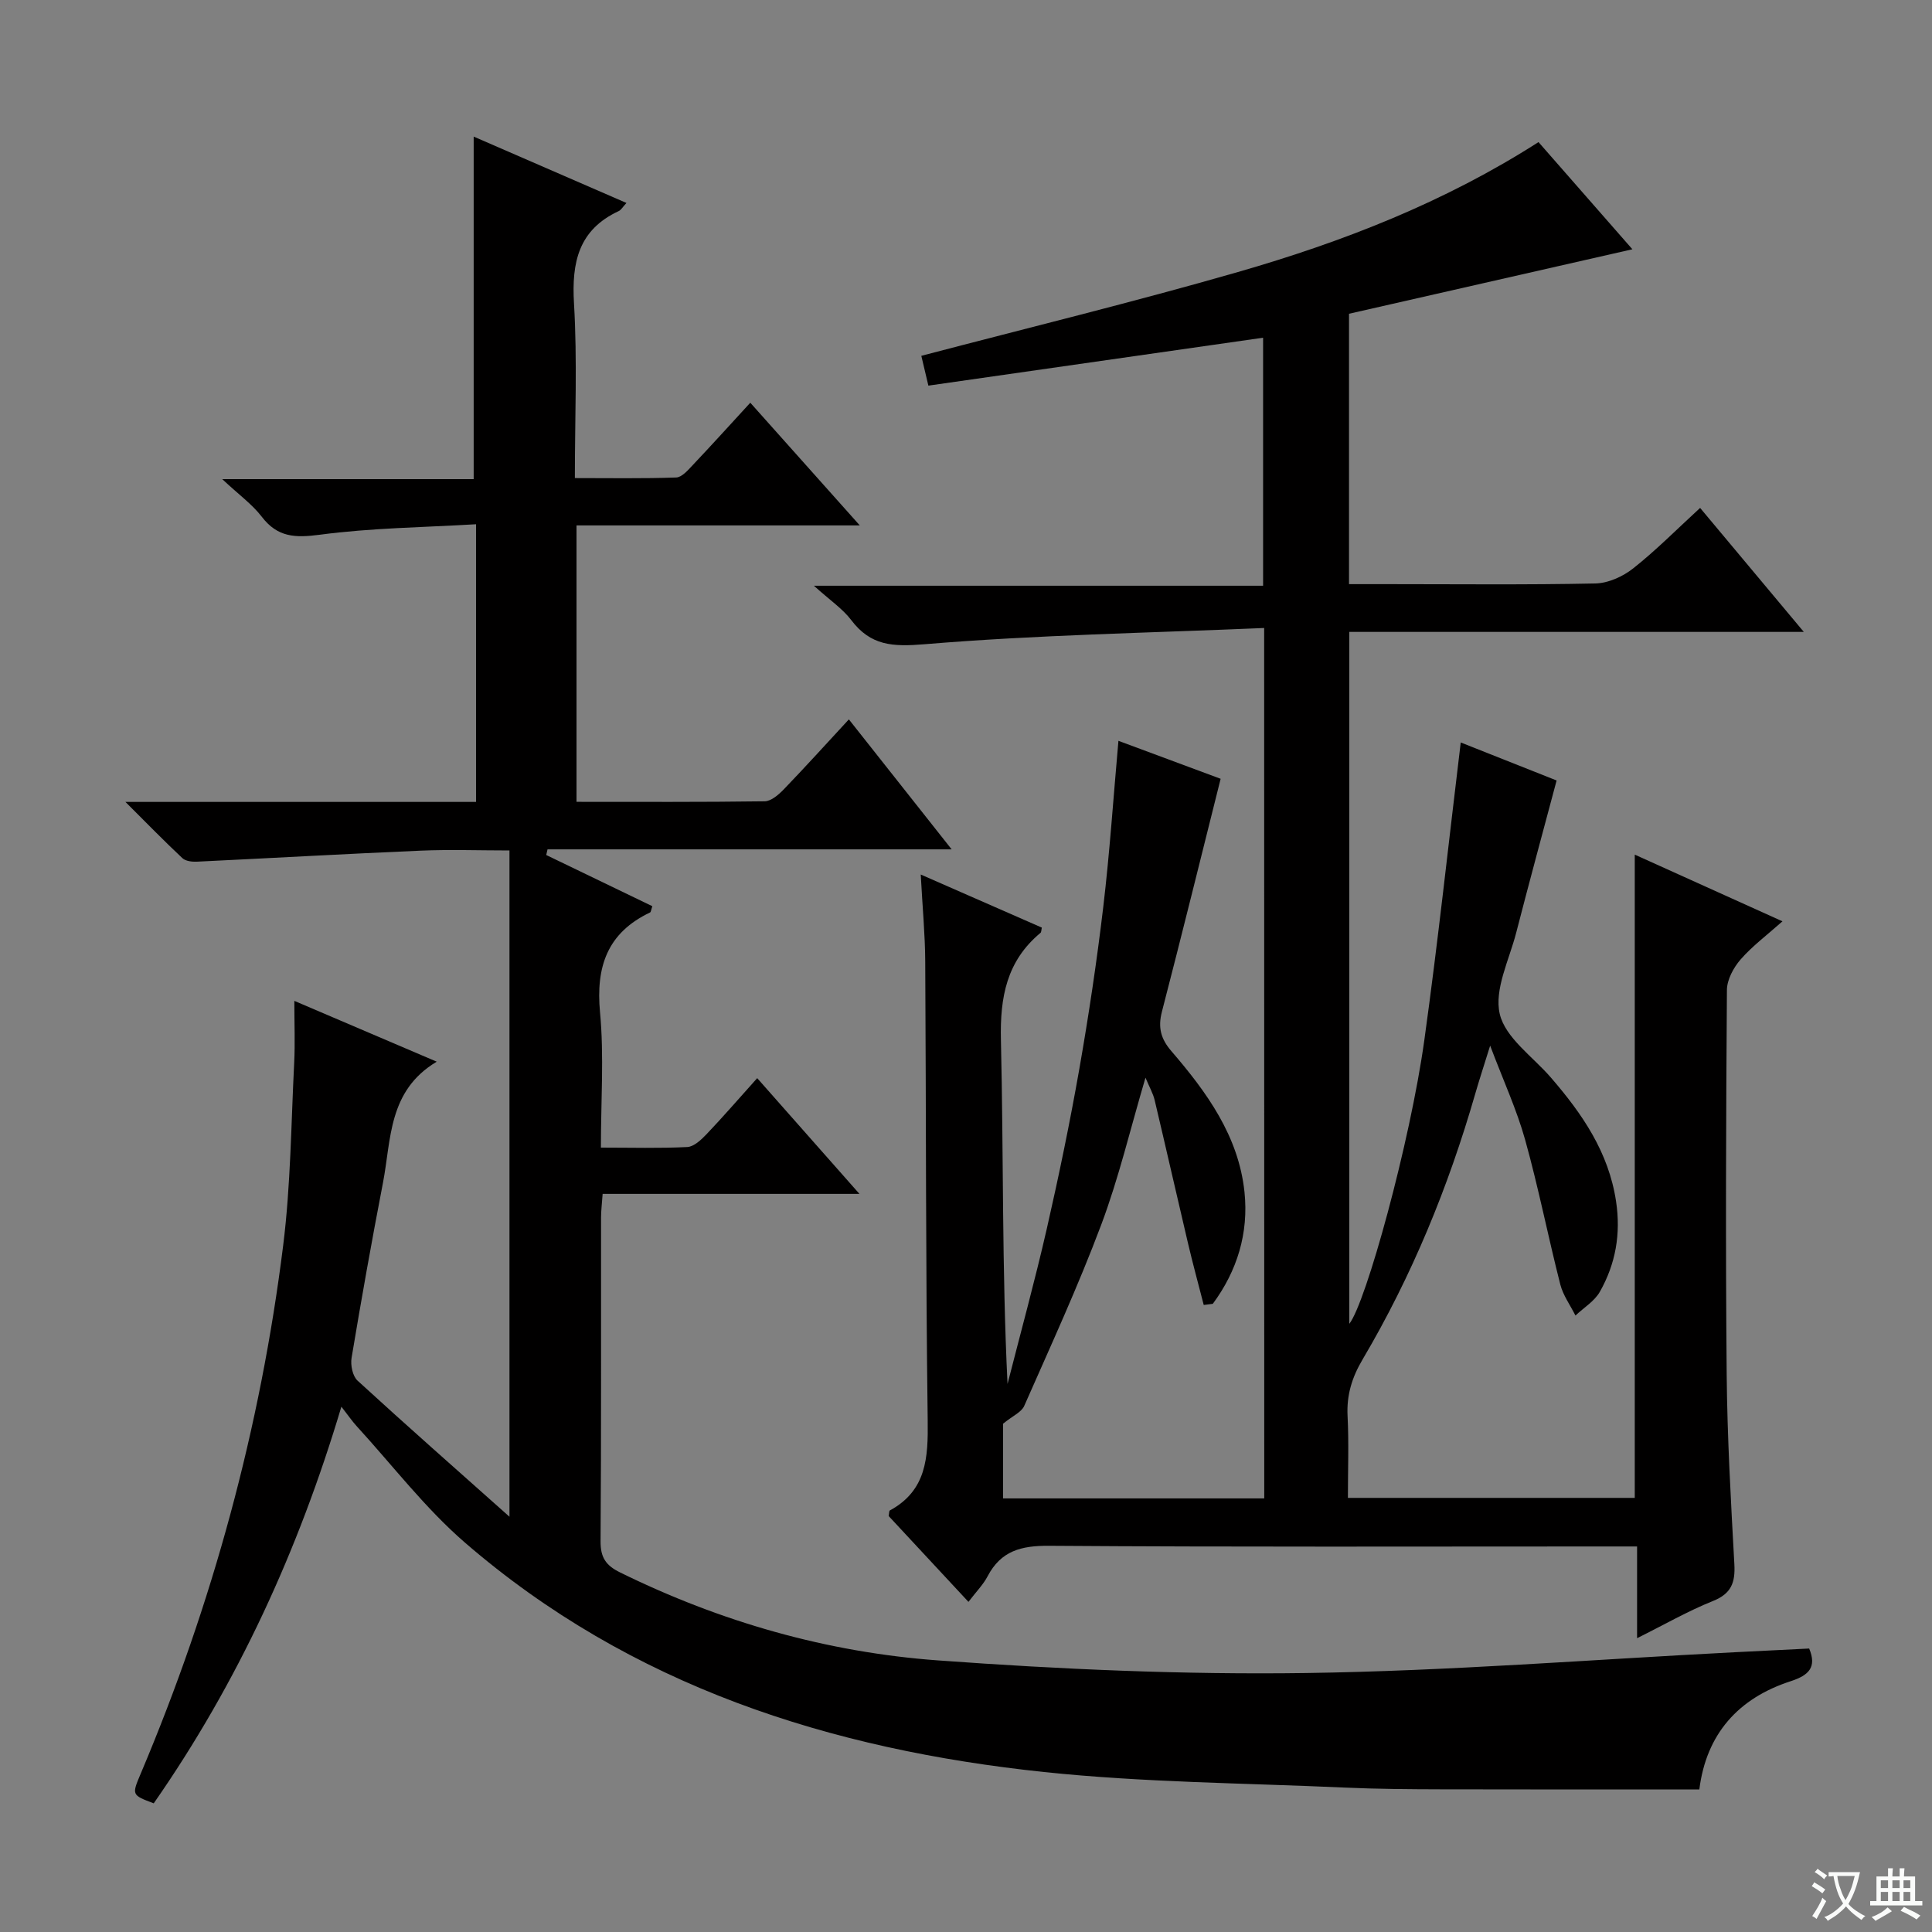
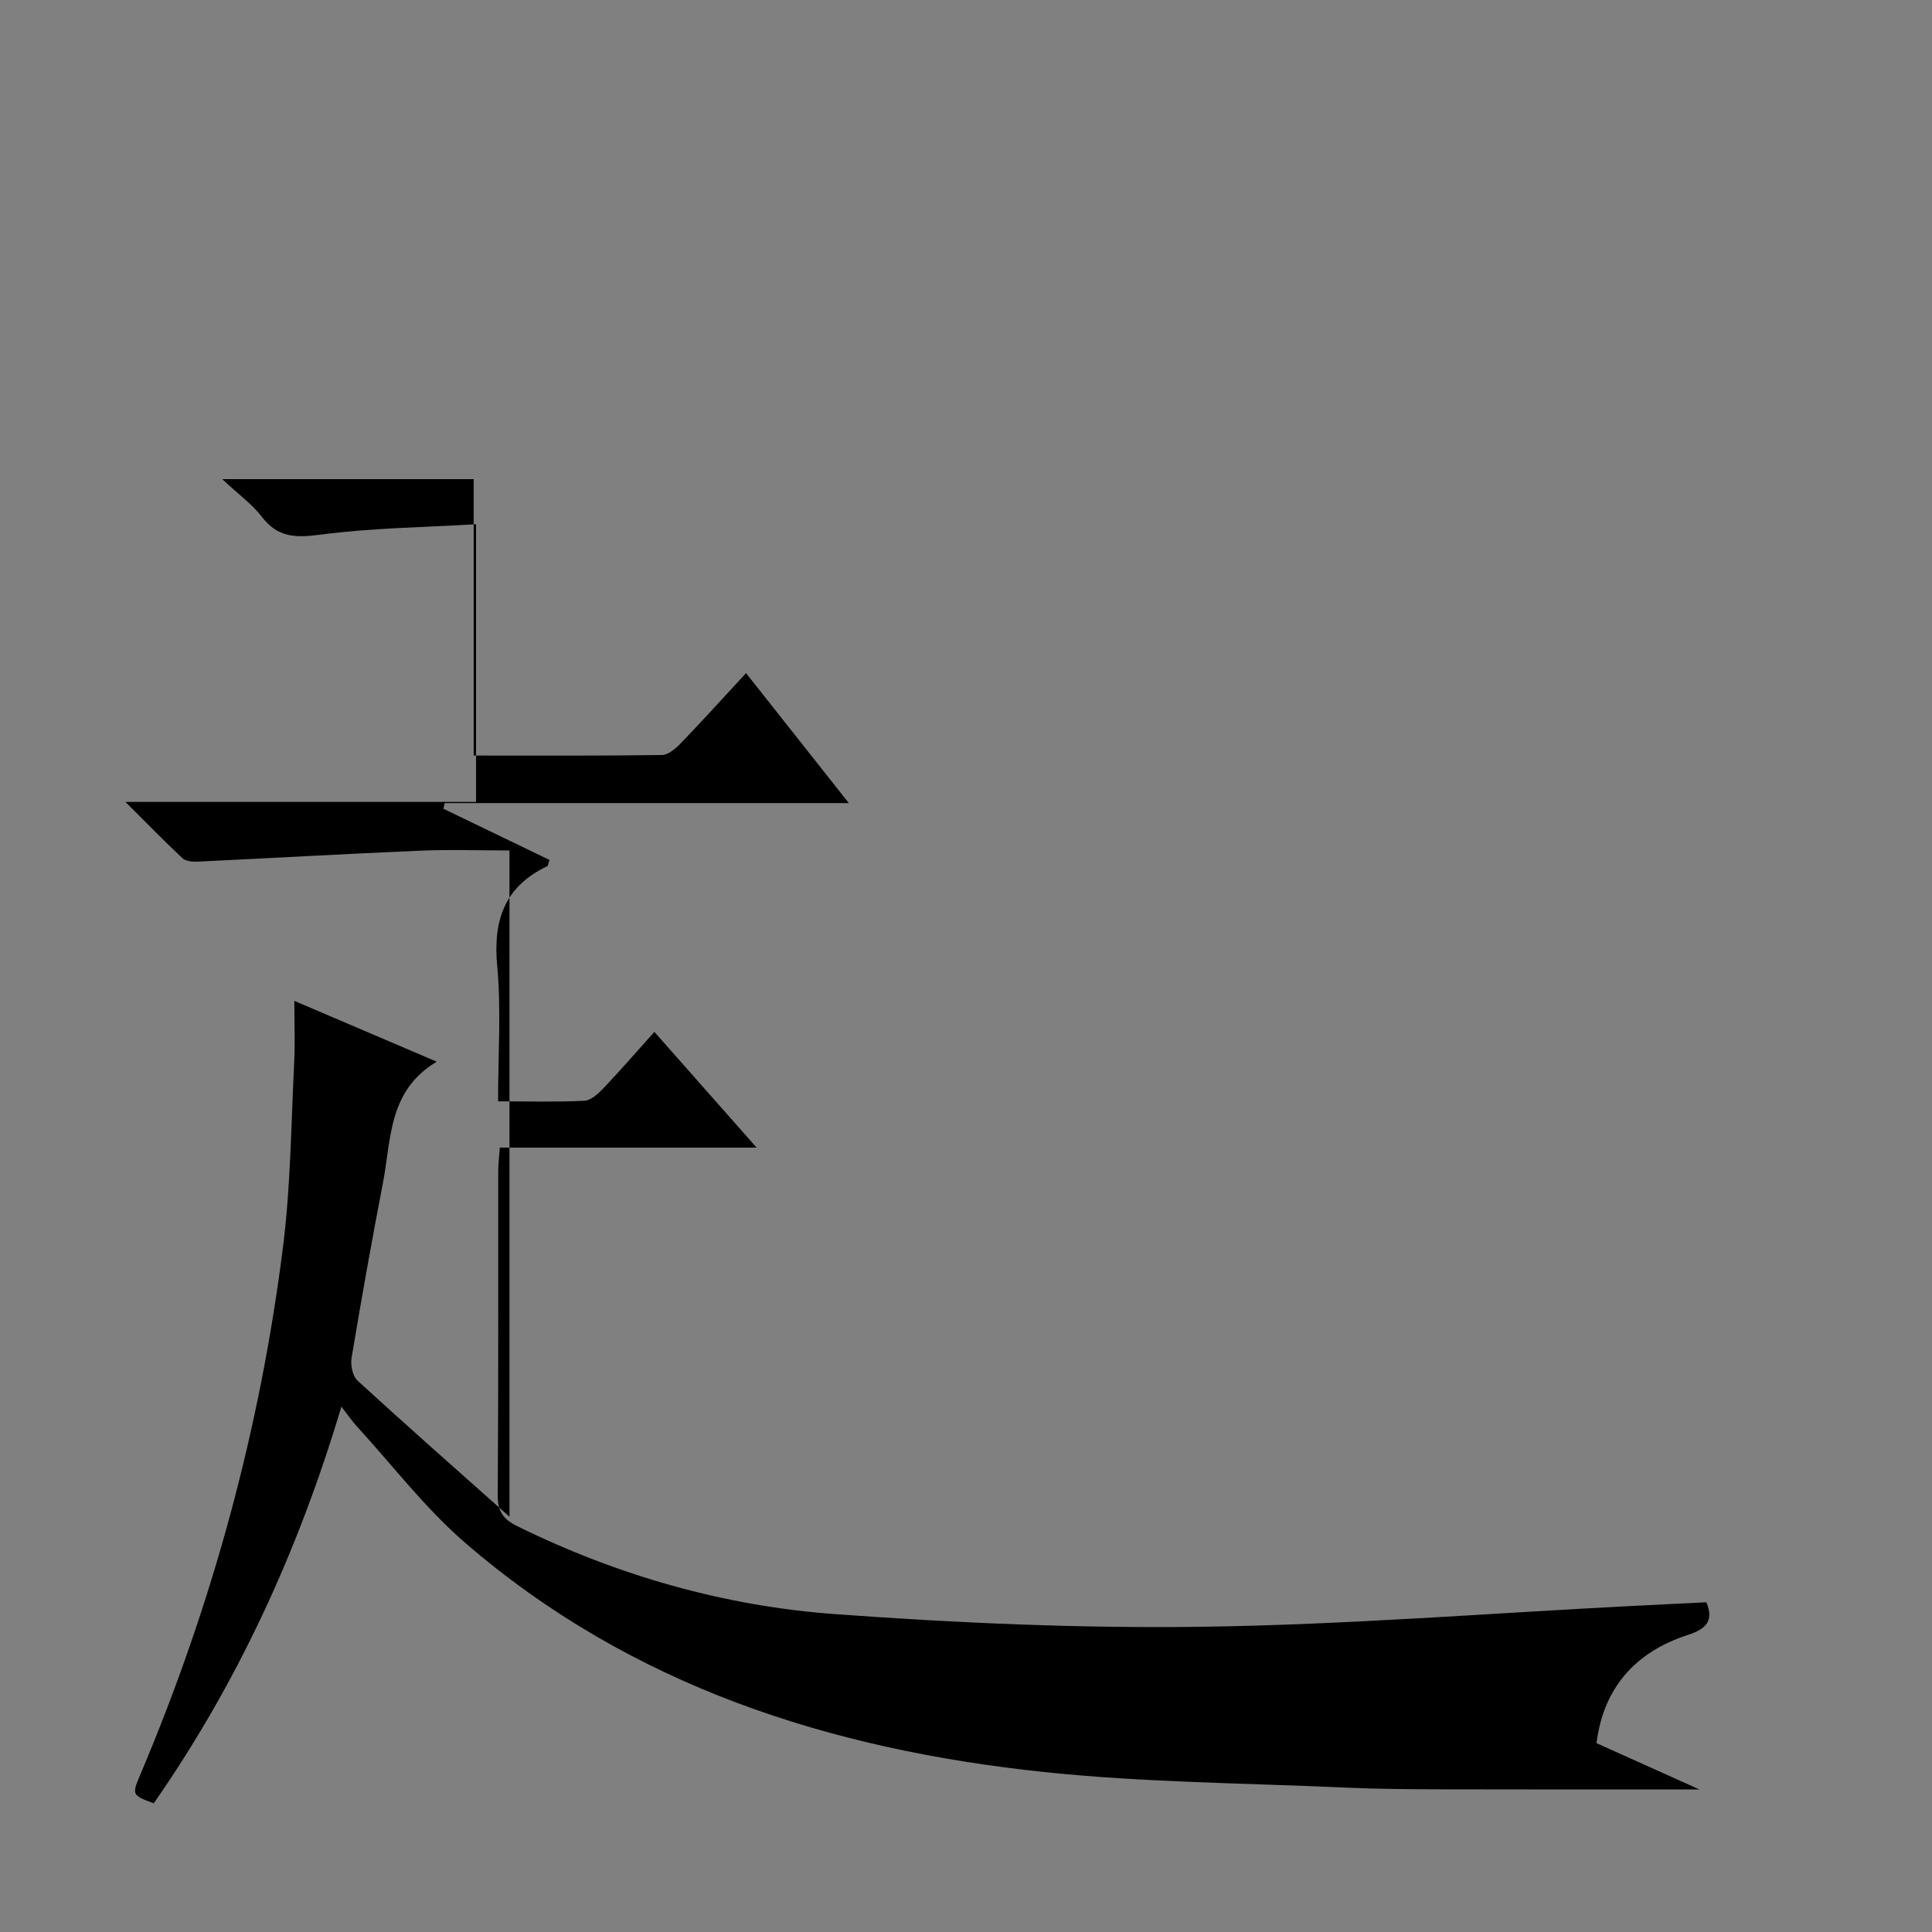
<svg xmlns="http://www.w3.org/2000/svg" enable-background="new 0 0 400 400" viewBox="0 0 400 400">
  <rect x="0" y="0" width="400" height="400" fill="#808080" stroke="none" />
-   <path d="m377.9 391.2c-.2.3-.4.5-.6.8-.7-.6-1.4-1-2.2-1.5.2-.3.4-.5.5-.8.6.4 1.4.8 2.3 1.5zm-1.8 6.1c-.2-.2-.5-.4-.9-.6.4-.6.8-1.2 1.2-1.9s.7-1.3.9-1.9c.3.3.5.5.8.7-.7 1.3-1.4 2.6-2 3.7zm2.2-9c-.3.3-.5.5-.6.8-.6-.6-1.3-1.1-2-1.5.3-.3.5-.5.6-.7.6.5 1.3.9 2 1.4zm.3.2v-.9h2 4.5c-.3 1.3-.6 2.5-1 3.6s-.9 2.1-1.4 3c.4.5 1 1 1.6 1.4s1.2.8 1.9 1.1c-.3.2-.5.4-.8.8-.4-.3-1-.7-1.6-1.2s-1.2-1.1-1.6-1.6c-.5.6-1.1 1.1-1.7 1.6s-1.4.9-2.1 1.4c-.1-.3-.3-.5-.7-.8.6-.2 1.2-.5 1.9-1s1.4-1.1 2-1.8c-.5-.8-.9-1.6-1.2-2.5s-.6-2-.8-3.2c-.4.1-.7.1-1 .1zm2.5 2.7c.3 1 .7 1.7 1 2.2.3-.5.6-1.1 1-2s.6-1.9.9-3h-3.2-.4c.1.9.3 1.8.7 2.8z" fill="#fafbfa" />
-   <path d="m396.5 388.5v1.5 3.6h1.5v.9c-.4 0-1 0-1.7 0h-7.9c-.5 0-.9 0-1.2 0v-.9h1.3v-3.5c0-.7 0-1.2 0-1.6h2.4c0-.8 0-1.4 0-1.7h1c0 .3-.1.8-.1 1.7h1.5c0-.8 0-1.4 0-1.7h1c0 .3-.1.9-.1 1.7zm-8.2 9.2c-.2-.3-.5-.5-.8-.8.8-.3 1.4-.6 1.9-.9s1-.7 1.4-1.1c.3.3.6.5.9.8-1.6 1-2.8 1.6-3.4 2zm2.6-6.8v-1.6h-1.5v1.6zm0 2.7v-1.9h-1.5v1.9zm2.4-2.7v-1.6h-1.5v1.6zm0 2.7v-1.9h-1.5v1.9zm.2 2 .7-.8c.4.2.9.5 1.6.8s1.3.7 1.8 1c-.3.3-.5.5-.8.8-.4-.3-1.5-1-3.3-1.8zm2-4.7v-1.6h-1.4v1.6zm0 2.7v-1.9h-1.4v1.9z" fill="#fafbfa" />
  <g fill="#010000">
-     <path d="m261.73 130.02c-23.84 1.02-47.13 1.43-70.29 3.36-6.64.55-11.17.33-15.21-5.01-1.78-2.35-4.37-4.07-7.72-7.1h93c0-17.26 0-33.98 0-51.35-23 3.29-46.03 6.59-69.3 9.92-.58-2.44-1.03-4.33-1.46-6.17 22.08-5.8 43.94-11.13 65.55-17.35 21.74-6.26 42.77-14.44 62.23-26.9 6.48 7.4 12.8 14.62 19.44 22.19-19.92 4.53-39.25 8.93-58.67 13.35v55.98h8.02c14.33 0 28.67.16 42.99-.14 2.66-.06 5.69-1.43 7.82-3.12 4.69-3.7 8.91-7.98 13.86-12.52 7.05 8.43 13.93 16.65 21.47 25.67-31.84 0-62.83 0-94.1 0v143.25c3.43-4.31 12.58-37.49 15.53-58.72 2.83-20.38 5.02-40.84 7.54-61.64 5.95 2.36 12.8 5.07 19.85 7.87-2.87 10.76-5.69 21.13-8.37 31.53-1.45 5.62-4.59 11.76-3.4 16.82 1.16 4.94 6.85 8.83 10.58 13.15 6.49 7.51 11.97 15.45 13.5 25.65 1.01 6.74-.09 12.94-3.36 18.71-1.11 1.96-3.34 3.3-5.05 4.92-1.07-2.14-2.56-4.18-3.14-6.44-2.54-9.96-4.52-20.07-7.28-29.96-1.73-6.2-4.46-12.12-7.24-19.48-1.31 4.21-2.26 7.09-3.1 10.01-5.55 19.25-13.1 37.67-23.3 54.94-2.21 3.73-3.34 7.39-3.12 11.73.28 5.48.07 10.98.07 16.95h59.39c0-44.22 0-88.45 0-133.18 9.86 4.45 19.79 8.94 30.58 13.81-3.2 2.85-6.24 5.11-8.67 7.9-1.47 1.69-2.82 4.19-2.83 6.33-.19 26.5-.29 53-.05 79.49.12 13.13.87 26.26 1.59 39.38.21 3.81-.62 6.1-4.45 7.63-5.17 2.07-10.04 4.88-15.69 7.69 0-6.64 0-12.55 0-18.99-2.4 0-4.35 0-6.3 0-38.5 0-77 .13-115.49-.14-5.75-.04-9.92 1.06-12.67 6.3-.91 1.74-2.36 3.19-3.97 5.31-5.66-6.09-11.14-11.98-16.52-17.77.11-.57.07-1.07.25-1.16 7.61-4.14 7.93-10.95 7.83-18.64-.42-31.66-.32-63.32-.51-94.98-.03-5.62-.57-11.24-.93-18.04 8.92 3.91 17 7.46 25.07 10.99-.12.52-.09.93-.27 1.08-7.01 5.83-8.41 13.3-8.2 22.19.56 23.64.19 47.3 1.37 71.21 2.73-10.7 5.66-21.34 8.12-32.1 2.51-11 4.8-22.05 6.75-33.16 1.95-11.12 3.62-22.3 4.95-33.5 1.33-11.22 2.08-22.5 3.14-34.39 7.3 2.71 14.63 5.43 21.16 7.86-4.13 16.47-8.05 32.38-12.16 48.23-.84 3.24-.24 5.6 1.95 8.14 7.34 8.52 13.94 17.61 15.15 29.21.88 8.48-1.51 16.29-6.56 23.12-.63.08-1.25.16-1.88.24-1.1-4.29-2.27-8.56-3.28-12.87-2.32-9.84-4.55-19.7-6.88-29.54-.33-1.38-1.07-2.66-1.9-4.65-3.15 10.65-5.53 20.78-9.16 30.44-4.77 12.72-10.47 25.09-15.95 37.53-.57 1.29-2.38 2.04-4.37 3.67v15.47h54.07c-.02-59.75-.02-119.18-.02-180.21z" />
-     <path d="m351.83 370.48c-18.16 0-35.78.03-53.41-.02-6.66-.02-13.33-.06-19.98-.36-20.76-.94-41.62-1.05-62.26-3.22-44.26-4.66-85.57-17.79-119.93-47.51-8.24-7.13-14.98-15.99-22.38-24.07-.97-1.06-1.78-2.26-3.19-4.06-8.92 29.85-21.47 57.16-38.85 82.12-4.59-1.73-4.57-1.72-2.67-6.21 14.83-35.09 24.76-71.54 29.47-109.31 1.56-12.51 1.64-25.21 2.28-37.84.2-3.97.03-7.96.03-12.78 10.1 4.31 19.6 8.37 29.48 12.59-10.1 6.03-9.4 16.11-11.13 25.07-2.33 12.05-4.48 24.14-6.5 36.25-.25 1.5.21 3.78 1.24 4.72 10.04 9.21 20.27 18.21 31.45 28.17 0-46.8 0-92.09 0-137.94-6.17 0-12.3-.22-18.41.04-15.44.66-30.87 1.54-46.3 2.28-1.01.05-2.35-.11-3.01-.73-3.72-3.49-7.29-7.15-11.79-11.64h72.59c0-19.12 0-37.7 0-57.49-10.95.65-21.73.76-32.35 2.17-5.1.67-8.74.55-12.01-3.72-1.98-2.58-4.74-4.56-8.19-7.79h52.06c0-23.9 0-47.28 0-70.92 10.11 4.39 20.64 8.97 31.63 13.74-.78.84-1.1 1.45-1.6 1.68-8.32 3.88-9.77 10.6-9.26 19.14.7 11.78.18 23.63.18 36.14 7.13 0 14.06.12 20.97-.12 1.18-.04 2.44-1.51 3.42-2.55 3.88-4.1 7.66-8.28 11.93-12.93 7.46 8.36 14.71 16.48 22.67 25.4-20.01 0-39.15 0-58.65 0v57.23c13.06 0 26.01.07 38.96-.11 1.34-.02 2.89-1.37 3.96-2.48 4.47-4.64 8.79-9.42 13.47-14.48 7.08 8.95 13.86 17.53 21.28 26.91-28.44 0-56.05 0-83.67 0-.09.39-.18.78-.27 1.17 7.34 3.54 14.68 7.08 21.97 10.6-.26.74-.28 1.2-.48 1.3-8.84 4.21-11.24 11.21-10.35 20.68.85 9.04.18 18.23.18 28 6.34 0 12.12.17 17.88-.12 1.37-.07 2.87-1.48 3.96-2.62 3.44-3.61 6.7-7.39 10.52-11.64 6.89 7.8 13.6 15.4 21.17 23.96-18.49 0-35.68 0-53.17 0-.14 2.01-.33 3.47-.33 4.93-.02 22.33.06 44.66-.1 66.99-.02 3.35 1.08 5 4.03 6.45 20.81 10.24 42.87 16.55 65.85 18.22 25.35 1.85 50.84 2.97 76.24 2.61 29.57-.42 59.11-2.79 88.66-4.3 5.12-.26 10.24-.51 15.45-.77 1.63 3.89-.11 5.54-3.75 6.74-10.96 3.53-17.55 10.98-18.99 22.43z" />
+     <path d="m351.83 370.48c-18.16 0-35.78.03-53.41-.02-6.66-.02-13.33-.06-19.98-.36-20.76-.94-41.62-1.05-62.26-3.22-44.26-4.66-85.57-17.79-119.93-47.51-8.24-7.13-14.98-15.99-22.38-24.07-.97-1.06-1.78-2.26-3.19-4.06-8.92 29.85-21.47 57.16-38.85 82.12-4.59-1.73-4.57-1.72-2.67-6.21 14.83-35.09 24.76-71.54 29.47-109.31 1.56-12.51 1.64-25.21 2.28-37.84.2-3.97.03-7.96.03-12.78 10.1 4.31 19.6 8.37 29.48 12.59-10.1 6.03-9.4 16.11-11.13 25.07-2.33 12.05-4.48 24.14-6.5 36.25-.25 1.5.21 3.78 1.24 4.72 10.04 9.21 20.27 18.21 31.45 28.17 0-46.8 0-92.09 0-137.94-6.17 0-12.3-.22-18.41.04-15.44.66-30.87 1.54-46.3 2.28-1.01.05-2.35-.11-3.01-.73-3.72-3.49-7.29-7.15-11.79-11.64h72.59c0-19.12 0-37.7 0-57.49-10.95.65-21.73.76-32.35 2.17-5.1.67-8.74.55-12.01-3.72-1.98-2.58-4.74-4.56-8.19-7.79h52.06v57.23c13.06 0 26.01.07 38.96-.11 1.34-.02 2.89-1.37 3.96-2.48 4.47-4.64 8.79-9.42 13.47-14.48 7.08 8.95 13.86 17.53 21.28 26.91-28.44 0-56.05 0-83.67 0-.09.39-.18.78-.27 1.17 7.34 3.54 14.68 7.08 21.97 10.6-.26.74-.28 1.2-.48 1.3-8.84 4.21-11.24 11.21-10.35 20.68.85 9.04.18 18.23.18 28 6.34 0 12.12.17 17.88-.12 1.37-.07 2.87-1.48 3.96-2.62 3.44-3.61 6.7-7.39 10.52-11.64 6.89 7.8 13.6 15.4 21.17 23.96-18.49 0-35.68 0-53.17 0-.14 2.01-.33 3.47-.33 4.93-.02 22.33.06 44.66-.1 66.99-.02 3.35 1.08 5 4.03 6.45 20.81 10.24 42.87 16.55 65.85 18.22 25.35 1.85 50.84 2.97 76.24 2.61 29.57-.42 59.11-2.79 88.66-4.3 5.12-.26 10.24-.51 15.45-.77 1.63 3.89-.11 5.54-3.75 6.74-10.96 3.53-17.55 10.98-18.99 22.43z" />
  </g>
</svg>